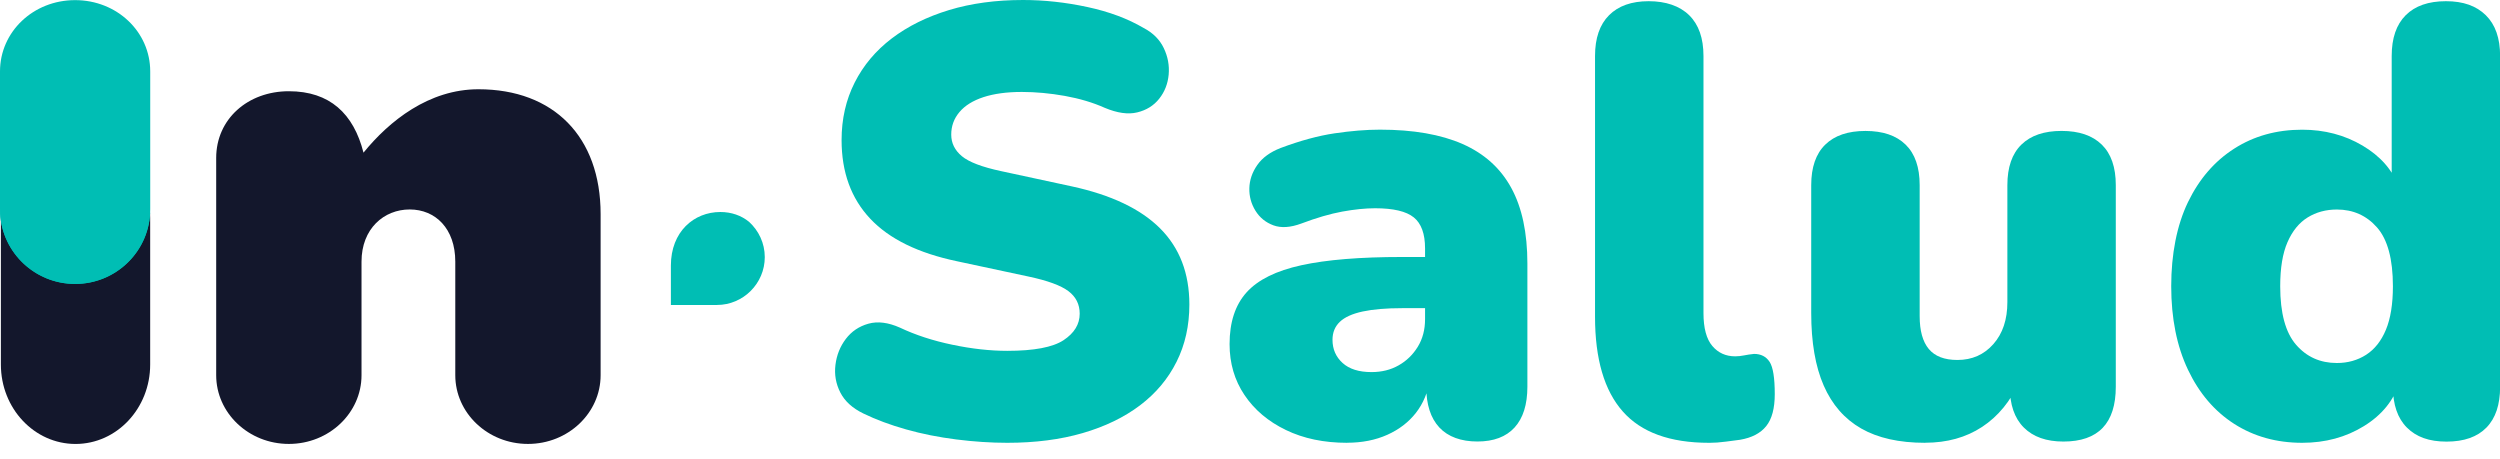
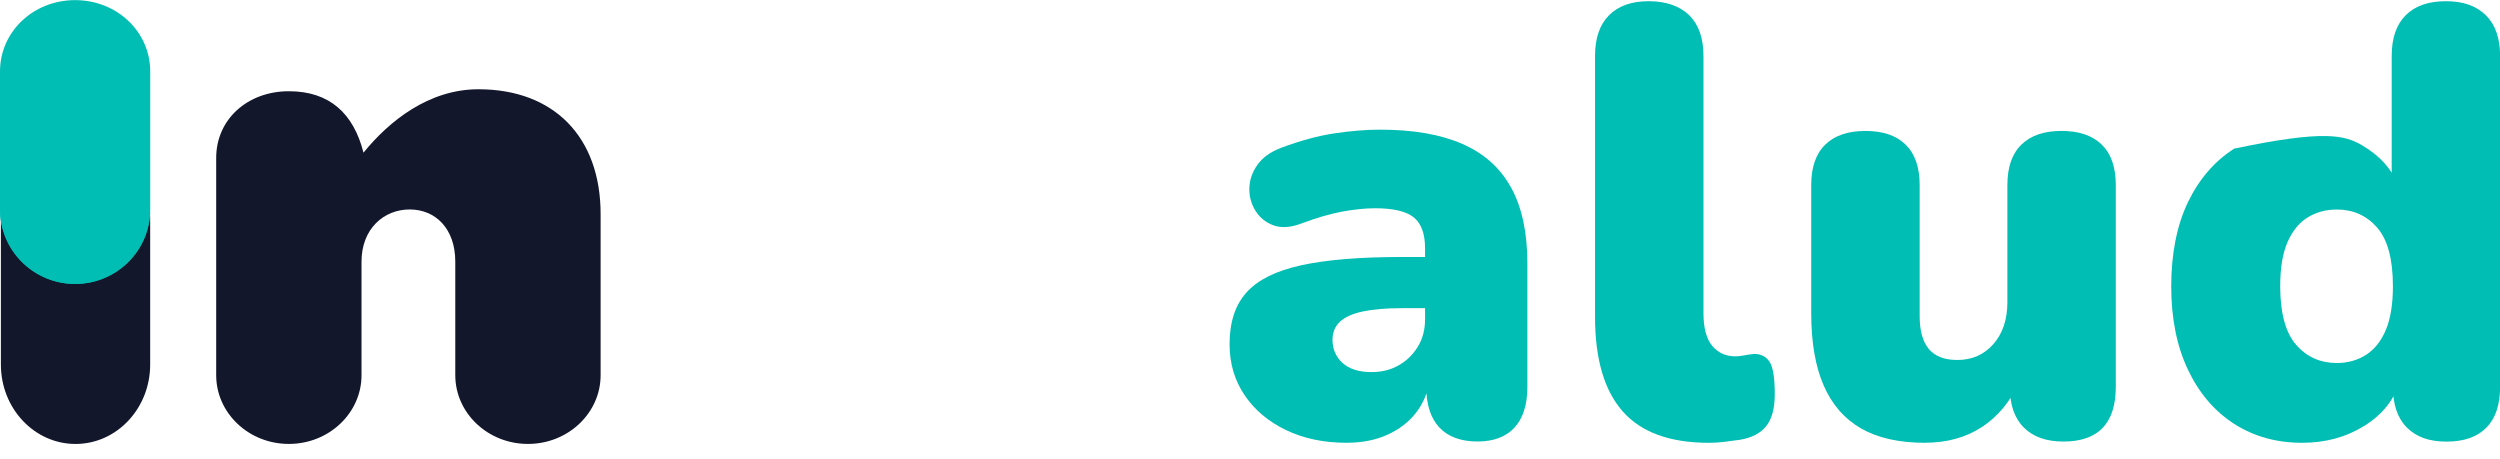
<svg xmlns="http://www.w3.org/2000/svg" width="158" height="29" viewBox="0 0 158 29" fill="none">
-   <path d="M63.657 27.985C62.63 27.985 61.559 27.915 60.442 27.774C59.326 27.632 58.268 27.423 57.266 27.139C56.266 26.857 55.367 26.522 54.573 26.137C53.879 25.802 53.392 25.361 53.109 24.808C52.827 24.257 52.724 23.672 52.801 23.057C52.877 22.44 53.096 21.896 53.455 21.421C53.814 20.947 54.289 20.625 54.879 20.459C55.47 20.293 56.137 20.377 56.881 20.709C57.857 21.171 58.959 21.532 60.191 21.788C61.423 22.046 62.578 22.173 63.657 22.173C65.35 22.173 66.537 21.948 67.217 21.5C67.897 21.051 68.237 20.492 68.237 19.825C68.237 19.235 68 18.76 67.525 18.401C67.049 18.042 66.21 17.734 65.004 17.478L60.502 16.515C58.038 16.001 56.203 15.104 54.997 13.82C53.79 12.538 53.188 10.882 53.188 8.854C53.188 7.519 53.464 6.308 54.016 5.217C54.567 4.127 55.35 3.196 56.363 2.426C57.376 1.656 58.584 1.06 59.982 0.635C61.38 0.211 62.939 0 64.658 0C65.993 0 67.346 0.148 68.72 0.443C70.094 0.738 71.28 1.181 72.28 1.77C72.871 2.078 73.295 2.503 73.551 3.041C73.809 3.579 73.912 4.138 73.86 4.716C73.807 5.293 73.609 5.8 73.263 6.237C72.918 6.674 72.454 6.962 71.877 7.102C71.299 7.245 70.613 7.147 69.817 6.813C69.071 6.48 68.232 6.23 67.296 6.061C66.359 5.895 65.454 5.811 64.582 5.811C63.632 5.811 62.823 5.921 62.157 6.138C61.49 6.357 60.984 6.671 60.638 7.082C60.29 7.493 60.118 7.968 60.118 8.506C60.118 9.044 60.343 9.5 60.791 9.872C61.24 10.244 62.068 10.558 63.273 10.816L67.739 11.779C70.228 12.319 72.088 13.203 73.32 14.435C74.551 15.666 75.168 17.27 75.168 19.246C75.168 20.58 74.899 21.786 74.359 22.864C73.82 23.943 73.05 24.86 72.049 25.617C71.047 26.374 69.841 26.958 68.43 27.369C67.019 27.78 65.427 27.985 63.657 27.985Z" fill="#00BEB4" />
  <path d="M85.136 27.985C83.672 27.985 82.383 27.716 81.267 27.176C80.151 26.637 79.278 25.899 78.65 24.963C78.021 24.026 77.709 22.956 77.709 21.748C77.709 20.361 78.067 19.272 78.785 18.476C79.505 17.679 80.658 17.109 82.25 16.762C83.841 16.414 85.958 16.242 88.603 16.242H90.72V19.476H88.603C87.601 19.476 86.775 19.547 86.119 19.687C85.465 19.829 84.984 20.046 84.676 20.341C84.368 20.636 84.214 21.014 84.214 21.475C84.214 22.066 84.426 22.554 84.85 22.939C85.274 23.324 85.882 23.516 86.678 23.516C87.319 23.516 87.891 23.376 88.39 23.092C88.891 22.81 89.294 22.419 89.603 21.918C89.911 21.417 90.064 20.834 90.064 20.167V15.702C90.064 14.779 89.827 14.123 89.352 13.74C88.877 13.355 88.063 13.162 86.908 13.162C86.291 13.162 85.599 13.233 84.829 13.373C84.059 13.515 83.2 13.766 82.25 14.125C81.557 14.383 80.966 14.42 80.48 14.241C79.992 14.061 79.613 13.753 79.344 13.317C79.075 12.88 78.946 12.407 78.959 11.893C78.972 11.379 79.138 10.891 79.46 10.43C79.781 9.968 80.275 9.609 80.942 9.351C82.174 8.89 83.308 8.581 84.347 8.426C85.386 8.273 86.341 8.194 87.214 8.194C89.319 8.194 91.057 8.497 92.43 9.099C93.802 9.703 94.83 10.626 95.51 11.871C96.191 13.115 96.531 14.713 96.531 16.663V24.438C96.531 25.567 96.26 26.426 95.722 27.017C95.183 27.607 94.4 27.903 93.372 27.903C92.344 27.903 91.518 27.607 90.967 27.017C90.416 26.426 90.139 25.567 90.139 24.438V23.436L90.371 23.976C90.242 24.798 89.947 25.503 89.485 26.094C89.023 26.684 88.42 27.146 87.676 27.48C86.932 27.813 86.085 27.981 85.136 27.981" fill="#00BEB4" />
  <path d="M108.004 27.985C105.541 27.985 103.724 27.325 102.558 26.002C101.39 24.681 100.806 22.686 100.806 20.015V3.541C100.806 2.413 101.102 1.553 101.692 0.962C102.283 0.371 103.117 0.076 104.195 0.076C105.273 0.076 106.152 0.371 106.756 0.962C107.359 1.553 107.66 2.413 107.66 3.541V19.787C107.66 20.737 107.847 21.43 108.219 21.866C108.591 22.303 109.071 22.52 109.662 22.52C109.841 22.52 110.028 22.501 110.221 22.462C110.413 22.423 110.625 22.391 110.856 22.367C111.292 22.367 111.619 22.535 111.838 22.868C112.056 23.202 112.165 23.883 112.165 24.909C112.165 25.808 111.985 26.48 111.626 26.929C111.266 27.38 110.714 27.667 109.97 27.794C109.765 27.819 109.47 27.858 109.084 27.91C108.699 27.963 108.339 27.987 108.006 27.987" fill="#00BEB4" />
  <path d="M121.668 27.985C120.025 27.985 118.678 27.682 117.626 27.08C116.573 26.476 115.785 25.572 115.258 24.366C114.731 23.161 114.469 21.632 114.469 19.785V11.702C114.469 10.573 114.764 9.719 115.355 9.142C115.945 8.564 116.792 8.276 117.897 8.276C119.001 8.276 119.846 8.564 120.437 9.142C121.027 9.719 121.323 10.571 121.323 11.702V19.978C121.323 20.901 121.515 21.595 121.9 22.056C122.285 22.518 122.887 22.75 123.709 22.75C124.633 22.75 125.389 22.417 125.98 21.748C126.571 21.081 126.866 20.195 126.866 19.092V11.7C126.866 10.571 127.161 9.717 127.752 9.14C128.342 8.562 129.189 8.274 130.292 8.274C131.394 8.274 132.241 8.562 132.832 9.14C133.422 9.717 133.718 10.569 133.718 11.7V24.441C133.718 26.751 132.613 27.906 130.408 27.906C129.329 27.906 128.496 27.611 127.905 27.02C127.315 26.43 127.019 25.57 127.019 24.441V22.208L127.636 24.093C127.072 25.351 126.283 26.314 125.268 26.981C124.253 27.648 123.055 27.981 121.668 27.981" fill="#00BEB4" />
-   <path d="M145.498 27.985C143.881 27.985 142.449 27.587 141.204 26.791C139.96 25.994 138.984 24.852 138.279 23.365C137.573 21.877 137.221 20.118 137.221 18.09C137.221 16.062 137.575 14.24 138.279 12.778C138.986 11.315 139.96 10.186 141.204 9.392C142.449 8.595 143.879 8.197 145.498 8.197C146.909 8.197 148.18 8.532 149.309 9.199C150.438 9.866 151.195 10.726 151.58 11.778H151.155V3.541C151.155 2.413 151.449 1.553 152.041 0.962C152.632 0.371 153.479 0.076 154.581 0.076C155.684 0.076 156.499 0.371 157.103 0.962C157.705 1.553 158.007 2.413 158.007 3.541V24.445C158.007 25.574 157.72 26.434 157.142 27.024C156.564 27.615 155.723 27.91 154.621 27.91C153.518 27.91 152.709 27.615 152.118 27.024C151.527 26.434 151.232 25.574 151.232 24.445V22.251L151.656 24.137C151.296 25.292 150.546 26.223 149.404 26.927C148.262 27.634 146.959 27.985 145.496 27.985M147.69 22.942C148.384 22.942 148.998 22.768 149.539 22.423C150.077 22.075 150.494 21.55 150.789 20.843C151.082 20.137 151.232 19.221 151.232 18.092C151.232 16.373 150.897 15.135 150.23 14.376C149.563 13.619 148.716 13.242 147.69 13.242C146.997 13.242 146.382 13.41 145.842 13.743C145.303 14.077 144.879 14.597 144.571 15.302C144.262 16.008 144.109 16.937 144.109 18.092C144.109 19.785 144.444 21.017 145.111 21.787C145.778 22.557 146.638 22.942 147.69 22.942Z" fill="#00BEB4" />
-   <path d="M42.4 16.784V19.274H45.31C46.973 19.274 48.334 17.913 48.334 16.25C48.334 15.367 47.949 14.575 47.341 14.02C46.846 13.616 46.22 13.399 45.526 13.399C43.856 13.399 42.4 14.642 42.4 16.784Z" fill="#00BEB4" />
+   <path d="M145.498 27.985C143.881 27.985 142.449 27.587 141.204 26.791C139.96 25.994 138.984 24.852 138.279 23.365C137.573 21.877 137.221 20.118 137.221 18.09C137.221 16.062 137.575 14.24 138.279 12.778C138.986 11.315 139.96 10.186 141.204 9.392C146.909 8.197 148.18 8.532 149.309 9.199C150.438 9.866 151.195 10.726 151.58 11.778H151.155V3.541C151.155 2.413 151.449 1.553 152.041 0.962C152.632 0.371 153.479 0.076 154.581 0.076C155.684 0.076 156.499 0.371 157.103 0.962C157.705 1.553 158.007 2.413 158.007 3.541V24.445C158.007 25.574 157.72 26.434 157.142 27.024C156.564 27.615 155.723 27.91 154.621 27.91C153.518 27.91 152.709 27.615 152.118 27.024C151.527 26.434 151.232 25.574 151.232 24.445V22.251L151.656 24.137C151.296 25.292 150.546 26.223 149.404 26.927C148.262 27.634 146.959 27.985 145.496 27.985M147.69 22.942C148.384 22.942 148.998 22.768 149.539 22.423C150.077 22.075 150.494 21.55 150.789 20.843C151.082 20.137 151.232 19.221 151.232 18.092C151.232 16.373 150.897 15.135 150.23 14.376C149.563 13.619 148.716 13.242 147.69 13.242C146.997 13.242 146.382 13.41 145.842 13.743C145.303 14.077 144.879 14.597 144.571 15.302C144.262 16.008 144.109 16.937 144.109 18.092C144.109 19.785 144.444 21.017 145.111 21.787C145.778 22.557 146.638 22.942 147.69 22.942Z" fill="#00BEB4" />
  <path d="M13.663 9.982C13.663 7.519 15.667 5.766 18.255 5.766C20.844 5.766 22.347 7.184 22.973 9.648C24.601 7.644 27.105 5.641 30.236 5.641C34.995 5.641 37.959 8.646 37.959 13.53V23.715C37.959 26.094 35.914 28.056 33.367 28.056C30.819 28.056 28.774 26.094 28.774 23.715V16.535C28.774 14.448 27.522 13.238 25.894 13.238C24.266 13.238 22.848 14.45 22.848 16.535V23.715C22.848 26.094 20.803 28.056 18.255 28.056C15.708 28.056 13.663 26.094 13.663 23.715V9.982Z" fill="#13172C" />
  <path d="M4.773 8.976C2.144 8.976 0.056 11.106 0.056 13.771V23.04C0.056 25.811 2.168 28.058 4.773 28.058C7.379 28.058 9.491 25.811 9.491 23.04V13.771C9.491 11.106 7.403 8.976 4.773 8.976Z" fill="#13172C" />
  <path d="M4.747 0.008C2.101 0.008 0 2.009 0 4.514V13.225C0 15.831 2.125 17.943 4.747 17.943C7.369 17.943 9.494 15.831 9.494 13.225V4.514C9.494 2.009 7.394 0.008 4.747 0.008Z" fill="#00BEB4" />
  <path d="M0.007 13.498C0.147 15.978 2.216 17.946 4.747 17.946C7.278 17.946 9.347 15.978 9.487 13.498C9.347 10.963 7.302 8.979 4.747 8.979C2.192 8.979 0.147 10.963 0.007 13.498Z" fill="#00BEB4" />
</svg>